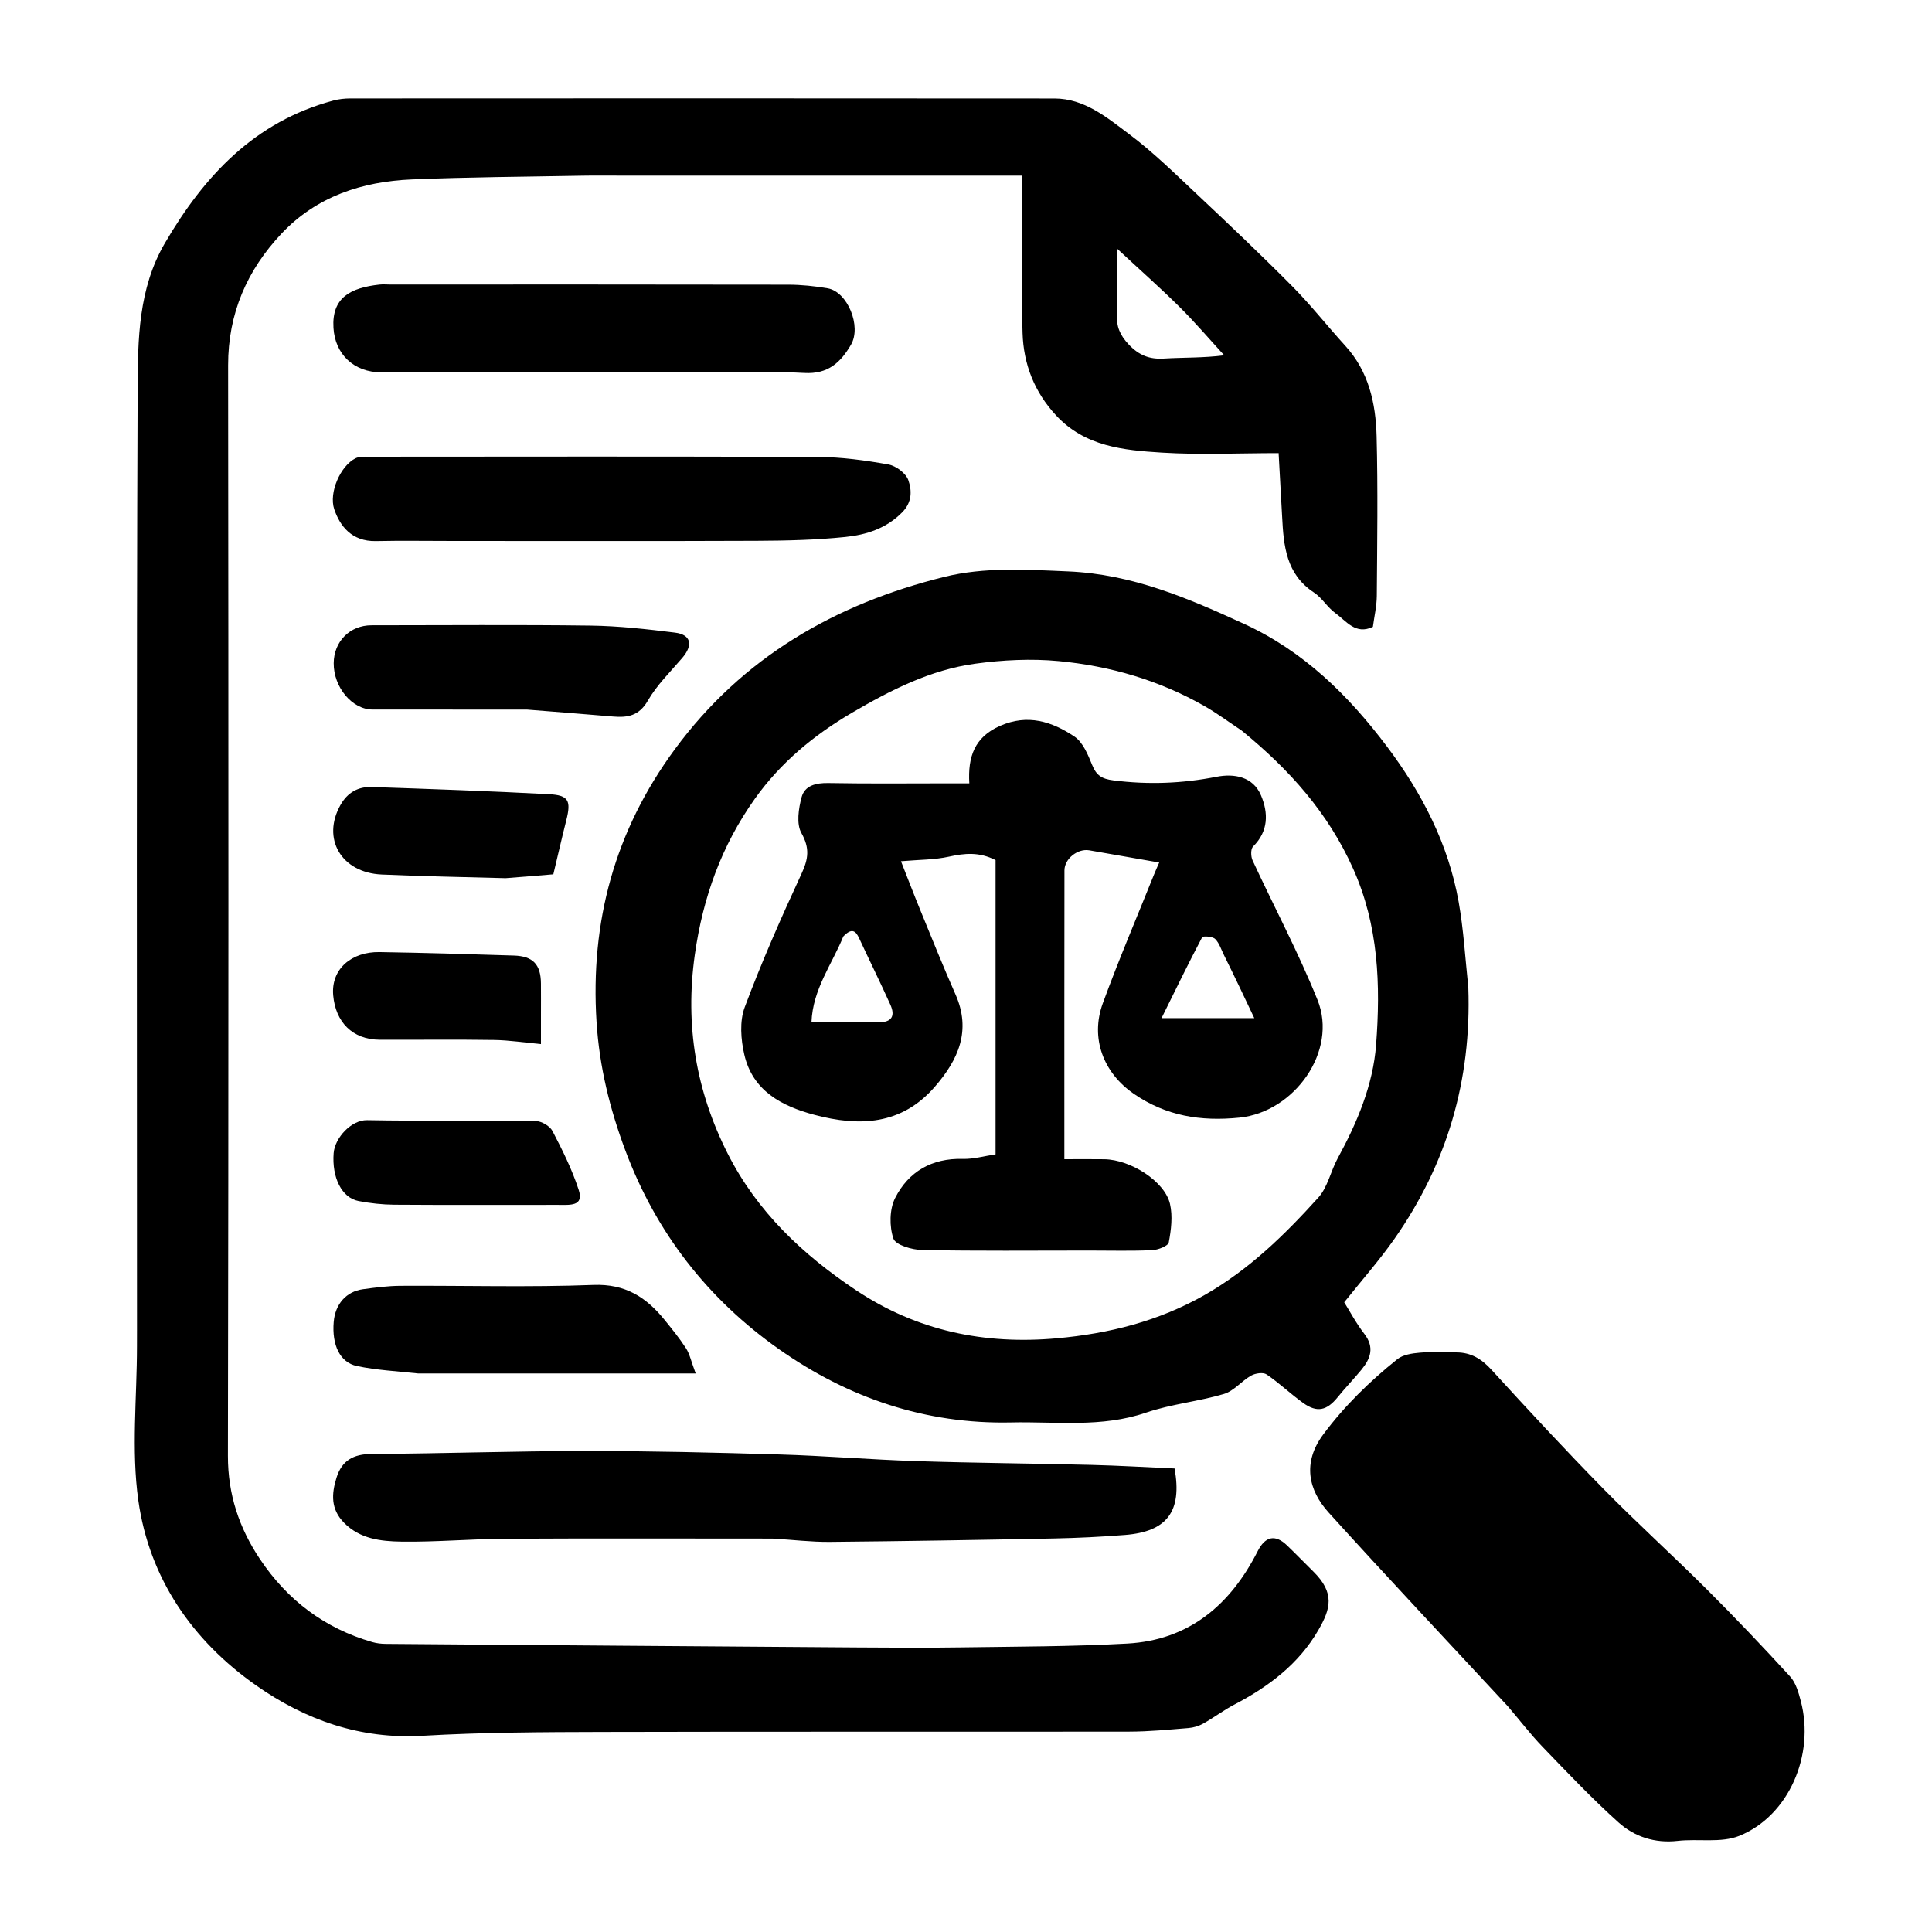
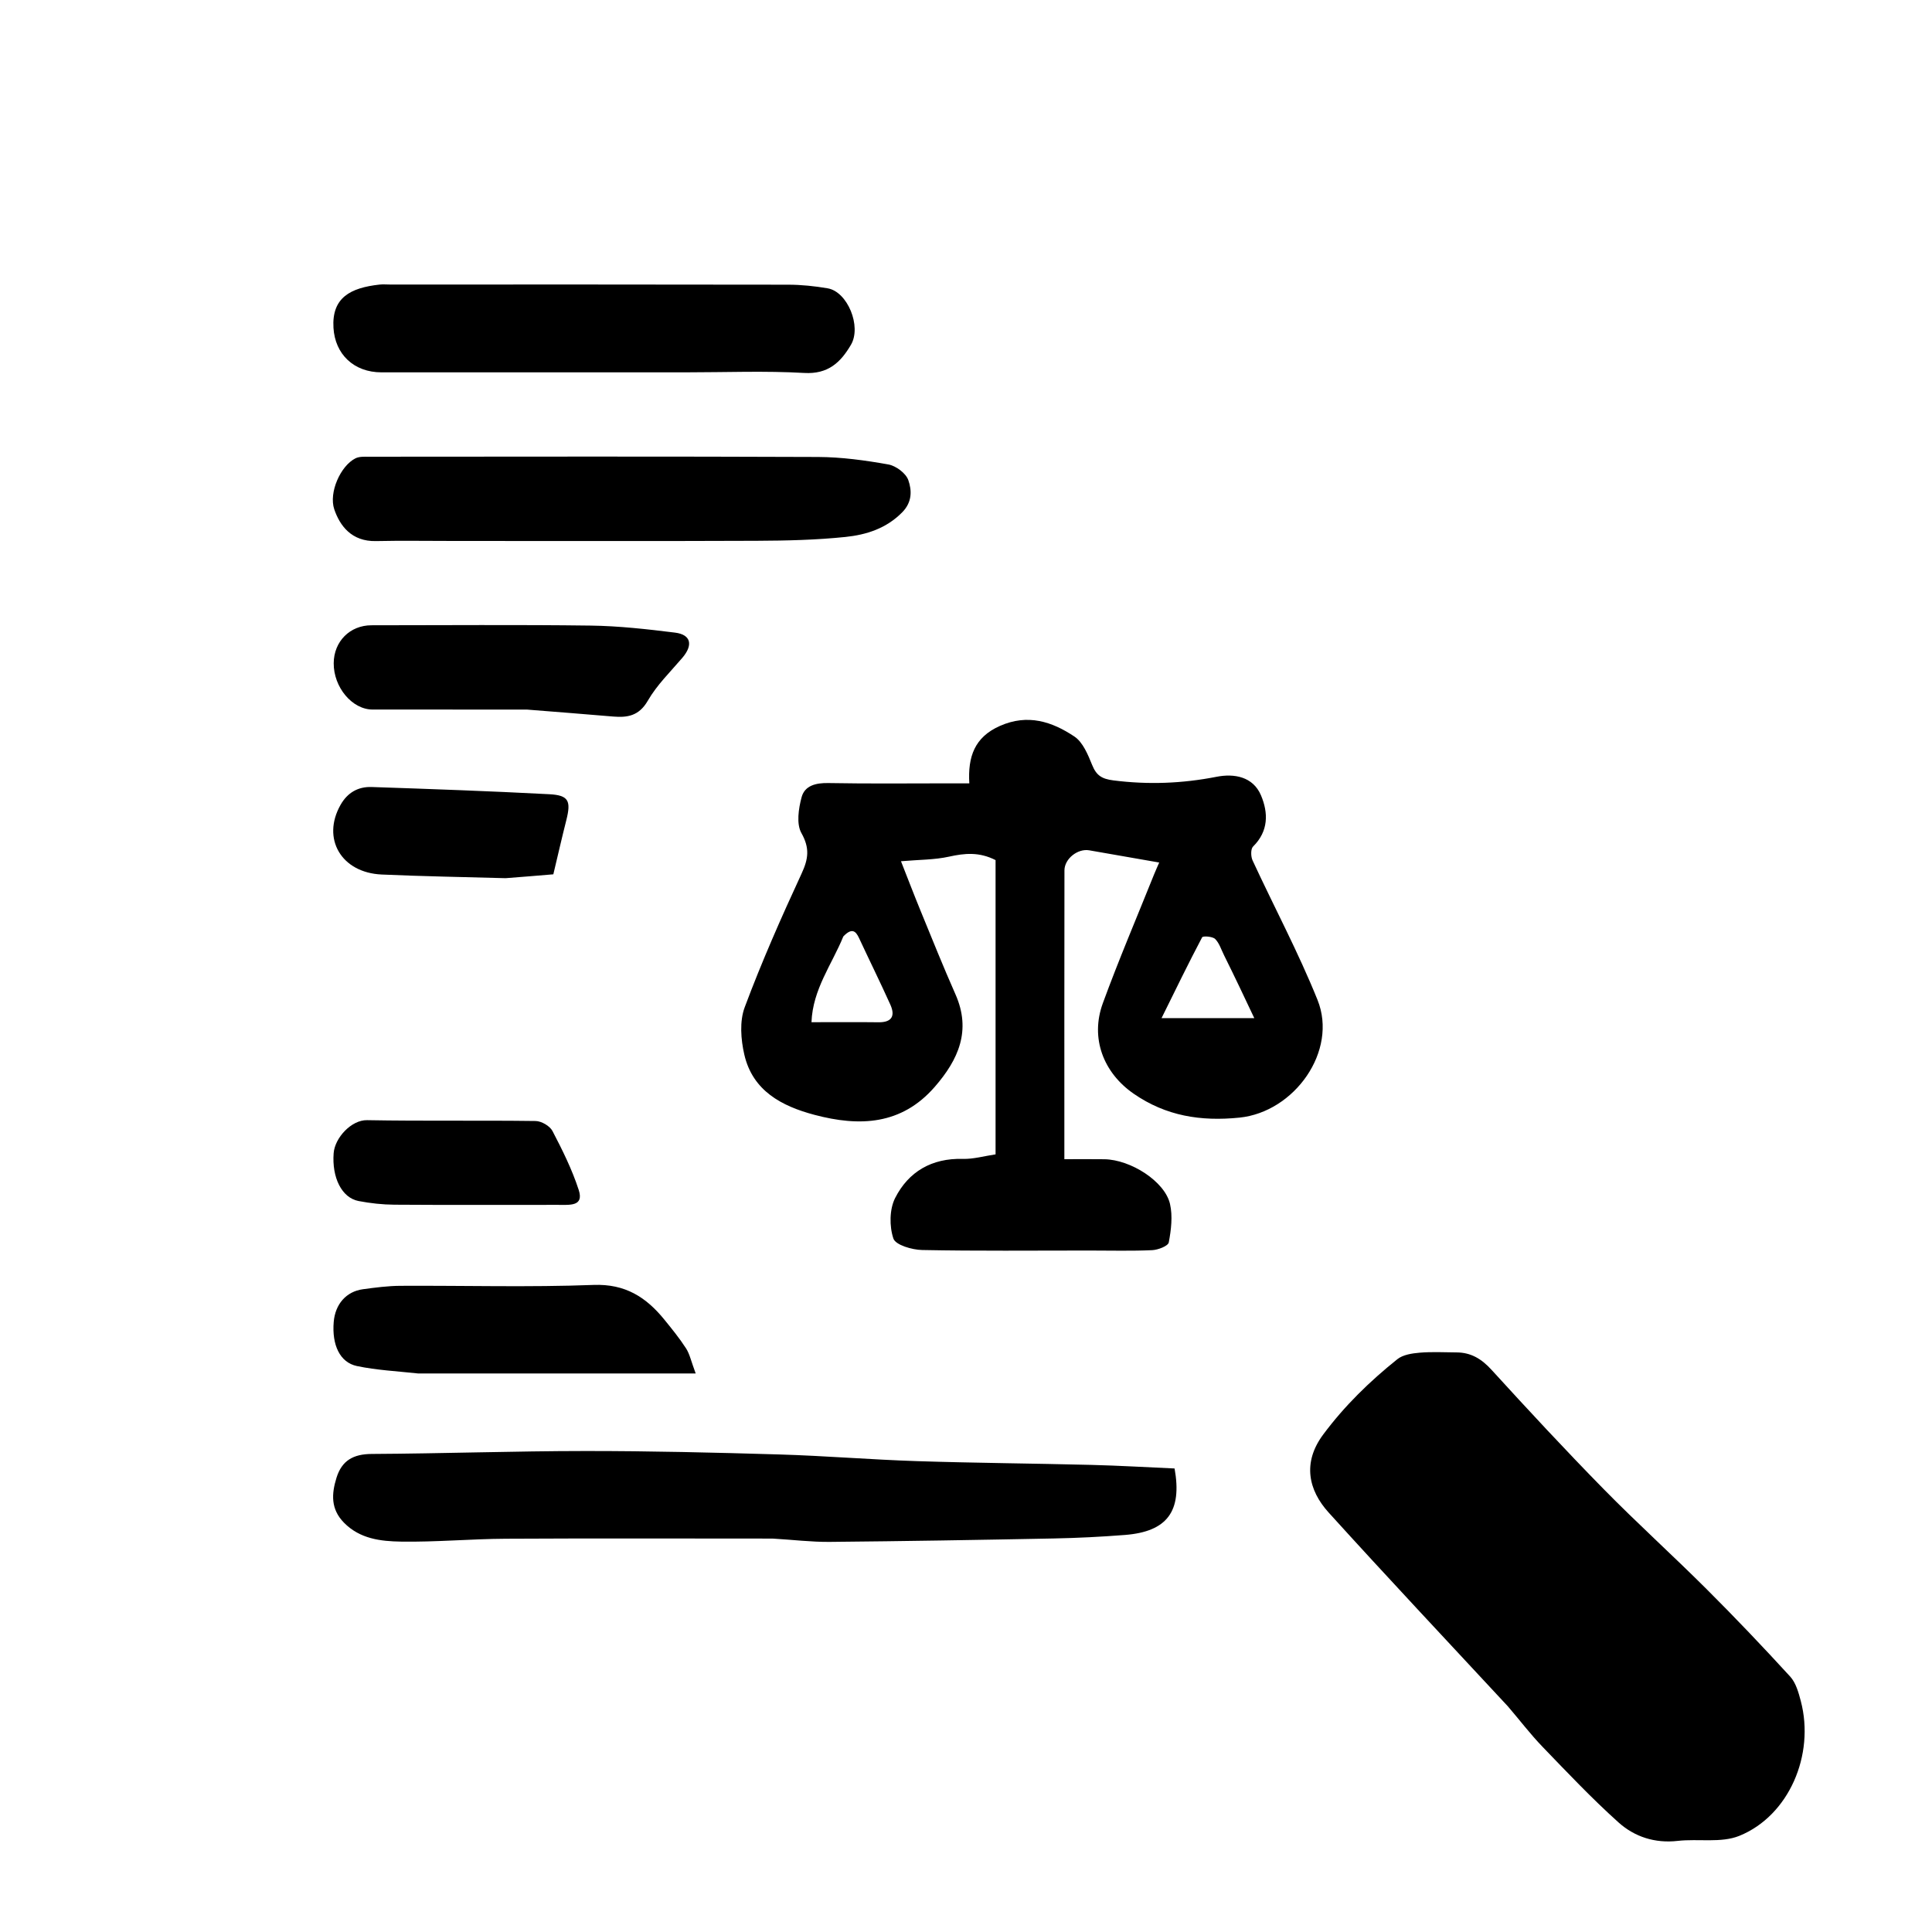
<svg xmlns="http://www.w3.org/2000/svg" version="1.1" viewBox="-25 -25 550 550" fill="#000000">
-   <path d=" M152.927,25   C148.604,25 144.77,24.938 140.939,25.011   C124.677,25.319 108.405,25.399 92.158,26.082   C78.075,26.675 65.111,30.945 55.189,41.449   C45.337,51.877 39.923,64.239 39.94,78.981   C40.054,182.463 40.079,285.946 39.884,389.427   C39.863,400.412 43.064,409.943 48.988,418.818   C56.797,430.517 67.398,438.53 80.97,442.458   C82.21,442.817 83.55,442.969 84.846,442.979   C129.602,443.337 174.358,443.679 219.115,443.99   C228.946,444.058 238.78,444.118 248.609,443.973   C264.372,443.74 280.155,443.752 295.887,442.888   C313.513,441.919 325.297,431.847 333.029,416.599   C335.14,412.436 337.94,411.633 341.397,414.946   C343.921,417.366 346.348,419.888 348.841,422.341   C355.121,428.522 353.781,433.036 350.311,439.049   C344.752,448.681 336.173,455.14 326.439,460.232   C323.35,461.849 320.535,463.984 317.488,465.69   C316.247,466.384 314.74,466.823 313.319,466.938   C307.732,467.387 302.132,467.947 296.535,467.955   C246.544,468.032 196.552,467.917 146.561,468.046   C129.466,468.09 112.342,468.147 95.286,469.143   C77.561,470.179 61.945,464.645 47.953,454.83   C29.708,442.03 17.49,424.255 14.378,402.148   C12.351,387.75 13.992,372.834 13.991,358.15   C13.991,356.651 14,355.151 14,353.651   C14,264.333 13.824,175.014 14.181,85.698   C14.238,71.626 14.373,57.164 21.93,44.229   C33.154,25.019 47.513,9.611 69.878,3.629   C71.437,3.212 73.103,3.026 74.719,3.025   C141.541,2.996 208.363,2.97 275.185,3.037   C283.734,3.046 290.124,8.452 296.413,13.162   C303.247,18.28 309.404,24.335 315.648,30.204   C324.837,38.842 333.993,47.527 342.868,56.484   C348.189,61.854 352.876,67.846 357.979,73.44   C364.66,80.764 366.649,89.819 366.893,99.178   C367.289,114.331 367.06,129.504 366.948,144.667   C366.926,147.579 366.229,150.486 365.837,153.444   C360.9,155.825 358.258,151.767 355.156,149.543   C352.885,147.915 351.37,145.198 349.053,143.675   C341.107,138.454 340.422,130.387 339.996,122.113   C339.692,116.222 339.347,110.333 338.996,104   C327.642,104 316.652,104.532 305.739,103.85   C294.88,103.171 283.896,102.159 275.638,93.251   C269.42,86.543 266.375,78.625 266.102,69.805   C265.705,56.986 266,44.146 266,31.315   C266,29.694 266,28.073 266,25   C228.169,25 190.793,25 152.927,25  M323.506,76.15   C319.284,71.547 315.228,66.778 310.799,62.384   C305.381,57.008 299.65,51.945 293,45.767   C293,52.949 293.185,58.673 292.932,64.378   C292.775,67.932 293.836,70.444 296.338,73.083   C299.237,76.141 302.196,77.322 306.307,77.074   C311.927,76.736 317.578,76.916 323.506,76.15  z" />
-   <path d=" M393,256.112   C393.937,282.622 386.897,306.335 371.997,327.634   C367.723,333.744 362.748,339.363 357.674,345.735   C359.104,348.017 360.984,351.583 363.405,354.732   C366.347,358.56 365.187,361.747 362.595,364.905   C360.406,367.573 357.995,370.059 355.824,372.741   C352.721,376.572 349.955,377.236 345.993,374.401   C342.408,371.837 339.204,368.733 335.563,366.264   C334.586,365.602 332.366,365.931 331.168,366.606   C328.452,368.139 326.261,370.996 323.419,371.837   C316.144,373.991 308.412,374.701 301.26,377.147   C288.607,381.476 275.685,379.655 262.867,379.94   C238.554,380.481 216.5,372.972 196.823,359.133   C176.509,344.847 161.751,325.882 153.008,302.472   C148.606,290.686 145.635,278.698 144.825,265.963   C143.003,237.314 150.025,211.556 167.047,188.385   C186.352,162.108 212.755,146.934 243.776,139.234   C255.296,136.374 267.149,137.159 279.079,137.666   C297.303,138.44 313.206,145.276 329.211,152.625   C346.095,160.378 358.841,172.905 369.823,187.491   C379.816,200.763 387.314,215.268 390.247,231.739   C391.65,239.616 392.112,247.661 393,256.112  M328.506,183.001   C324.988,180.665 321.588,178.122 317.93,176.03   C305.043,168.66 290.996,164.576 276.348,163.197   C268.516,162.46 260.423,162.875 252.608,163.941   C239.893,165.674 228.524,171.474 217.577,177.885   C206.789,184.202 197.263,192.044 189.921,202.351   C180.393,215.728 175.088,230.53 172.795,246.83   C169.979,266.847 173.126,285.57 182.174,303.431   C190.539,319.941 203.513,332.178 218.711,342.311   C236.085,353.893 255.289,357.84 275.848,355.99   C290.701,354.654 304.859,351.124 318.009,343.616   C330.608,336.423 340.75,326.499 350.298,315.927   C352.976,312.961 353.817,308.402 355.815,304.746   C361.356,294.603 365.879,283.847 366.745,272.459   C368.038,255.437 367.493,238.515 360.176,222.219   C353.076,206.407 342.18,194.179 328.506,183.001  z" />
  <path d=" M404.267,460.766   C387.054,442.221 369.961,424.051 353.218,405.564   C347.487,399.237 345.723,391.399 351.677,383.394   C357.784,375.185 364.929,368.238 372.795,361.936   C374.403,360.647 376.987,360.267 379.174,360.08   C382.645,359.783 386.16,359.987 389.656,360.004   C393.773,360.023 396.772,361.854 399.588,364.94   C410.069,376.426 420.652,387.831 431.542,398.926   C441.066,408.629 451.173,417.757 460.802,427.36   C468.939,435.476 476.871,443.807 484.628,452.287   C486.25,454.061 487.007,456.821 487.652,459.262   C491.688,474.54 484.282,491.893 470.163,497.623   C464.972,499.729 458.456,498.397 452.594,499.064   C446.11,499.801 440.32,497.896 435.766,493.812   C428.186,487.012 421.162,479.578 414.086,472.234   C410.684,468.703 407.698,464.769 404.267,460.766  z" />
  <path d=" M194.927,413   C169.276,413 144.114,412.908 118.954,413.046   C109.024,413.1 99.092,414.023 89.171,413.864   C83.404,413.772 77.462,413.112 72.913,408.467   C69.125,404.601 69.367,400.294 70.791,395.694   C72.318,390.763 75.605,388.937 80.822,388.909   C101.081,388.8 121.338,388.086 141.596,388.073   C160.022,388.061 178.453,388.508 196.873,389.055   C209.907,389.442 222.919,390.53 235.952,390.952   C252.538,391.488 269.138,391.608 285.73,392.026   C293.637,392.225 301.538,392.699 309.378,393.045   C311.567,405.255 307.267,411.024 295.253,411.969   C288.511,412.499 281.743,412.836 274.982,412.969   C253.724,413.387 232.465,413.747 211.204,413.943   C205.945,413.992 200.68,413.333 194.927,413  z" />
  <path d=" M104,129   C96.341,129 89.179,128.877 82.023,129.035   C75.076,129.188 71.74,124.644 70.162,119.999   C68.547,115.241 71.926,107.629 76.182,105.483   C77.268,104.935 78.734,105.018 80.026,105.018   C122.648,104.996 165.271,104.912 207.892,105.091   C214.57,105.119 221.3,106.047 227.888,107.22   C230.057,107.606 232.891,109.716 233.579,111.683   C234.584,114.553 234.726,117.892 231.875,120.807   C227.325,125.458 221.608,127.247 215.661,127.862   C207.294,128.727 198.833,128.918 190.41,128.954   C161.774,129.074 133.137,129 104,129  z" />
  <path d=" M170,81   C140.868,81 112.237,81 83.605,81   C75.691,81 70.382,75.803 69.933,68.339   C69.414,59.721 74.765,56.932 83.031,56.016   C84.018,55.906 85.027,56 86.026,56   C123.813,56 161.6,55.971 199.387,56.045   C203.134,56.052 206.921,56.449 210.619,57.079   C216.272,58.041 220.32,67.908 217.253,73.145   C214.312,78.169 210.757,81.561 203.949,81.172   C192.833,80.536 181.653,81 170,81  z" />
  <path d=" M94.058,366   C87.902,365.333 82.156,365.055 76.598,363.882   C71.734,362.855 69.457,357.837 70.003,351.323   C70.425,346.286 73.543,342.672 78.307,342.02   C81.864,341.534 85.458,341.064 89.038,341.045   C107.347,340.948 125.675,341.487 143.957,340.793   C153.008,340.45 158.947,344.295 164.136,350.678   C166.291,353.328 168.459,355.995 170.305,358.858   C171.345,360.471 171.742,362.499 173.047,366   C145.951,366 120.25,366 94.058,366  z" />
  <path d=" M124.991,177   C110.016,177 95.539,177.015 81.062,176.993   C75.238,176.984 69.954,170.639 70,163.795   C70.042,157.605 74.618,153.004 80.76,153.002   C101.561,152.997 122.364,152.819 143.161,153.092   C151.169,153.197 159.192,154.105 167.154,155.092   C171.729,155.66 172.366,158.612 169.255,162.26   C165.857,166.246 161.996,169.999 159.417,174.476   C156.928,178.794 153.661,179.329 149.519,178.982   C141.51,178.312 133.499,177.66 124.991,177  z" />
  <path d=" M133.773,318   C117.969,318 102.64,318.061 87.312,317.953   C83.893,317.929 80.432,317.551 77.072,316.906   C72.272,315.986 69.456,310.198 69.984,303.284   C70.319,298.906 75.032,293.807 79.49,293.887   C95.479,294.175 111.478,293.916 127.471,294.127   C129.128,294.149 131.525,295.532 132.273,296.965   C135.104,302.388 137.861,307.94 139.745,313.737   C141.296,318.507 137.221,317.993 133.773,318  z" />
  <path d=" M118.935,225   C106.854,224.666 95.254,224.476 83.668,223.958   C72.122,223.441 66.513,213.712 71.951,204.121   C73.941,200.61 76.975,198.915 80.808,199.045   C97.666,199.616 114.526,200.209 131.369,201.097   C136.901,201.389 137.607,202.995 136.217,208.496   C134.949,213.513 133.798,218.56 132.523,223.898   C128.219,224.26 123.821,224.63 118.935,225  z" />
-   <path d=" M129,263.952   C129,266.748 129,269.058 129,272.231   C124.318,271.799 119.995,271.121 115.662,271.055   C104.835,270.889 94.004,271.024 83.174,270.992   C75.247,270.968 70.525,265.871 69.858,258.364   C69.183,250.763 75.202,245.911 83.025,246.036   C95.786,246.238 108.546,246.616 121.302,247.026   C126.759,247.201 128.947,249.579 128.995,254.968   C129.021,257.8 129,260.633 129,263.952  z" />
  <path d=" M285,331   C268.837,331 253.17,331.163 237.513,330.852   C234.633,330.795 229.947,329.429 229.329,327.584   C228.168,324.12 228.197,319.272 229.823,316.058   C233.621,308.553 240.25,304.673 249.068,304.914   C252.13,304.997 255.218,304.094 258.418,303.623   C258.418,275.828 258.418,247.811 258.418,219.854   C253.748,217.473 249.598,217.891 245.153,218.874   C241.029,219.787 236.689,219.725 231.488,220.175   C233.454,225.156 235.2,229.731 237.059,234.259   C240.324,242.211 243.517,250.196 246.997,258.054   C251.57,268.379 247.838,276.664 241.103,284.405   C231.597,295.333 219.617,295.754 206.871,292.374   C197.519,289.894 189.267,285.535 186.889,275.214   C185.9,270.919 185.511,265.736 186.997,261.758   C191.816,248.854 197.398,236.214 203.189,223.704   C205.135,219.501 205.567,216.461 203.146,212.159   C201.673,209.541 202.328,205.192 203.203,201.937   C204.093,198.625 207.271,197.854 210.818,197.919   C222.479,198.134 234.145,198 245.809,198   C247.435,198 249.06,198 250.944,198   C250.496,190.42 252.43,184.857 259.65,181.658   C267.57,178.149 274.472,180.417 280.841,184.662   C283.277,186.285 284.715,189.823 285.911,192.771   C287.123,195.76 288.649,196.742 291.966,197.163   C301.871,198.421 311.552,198.053 321.345,196.131   C326.319,195.155 331.705,196.065 333.975,201.414   C336.081,206.379 336.164,211.614 331.718,215.998   C331.021,216.686 331.071,218.836 331.58,219.937   C337.713,233.195 344.628,246.129 350.071,259.657   C355.928,274.217 343.477,291.58 327.837,293.165   C316.802,294.283 306.903,292.693 297.738,286.36   C289.12,280.405 285.312,270.546 288.953,260.595   C293.461,248.272 298.622,236.188 303.509,224.004   C303.98,222.829 304.511,221.679 305.003,220.543   C298.18,219.35 291.63,218.193 285.074,217.065   C281.816,216.504 278.032,219.46 278.027,222.789   C277.982,249.942 278.001,277.095 278.001,305   C281.898,305 285.647,304.953 289.396,305.01   C296.896,305.125 306.603,311.332 308.074,317.734   C308.872,321.206 308.4,325.12 307.725,328.688   C307.53,329.72 304.673,330.817 302.99,330.895   C297.171,331.165 291.332,331 285,331  M215.073,241.59   C211.863,249.505 206.365,256.622 206.012,265.999   C212.793,265.999 218.936,265.942 225.078,266.02   C228.905,266.069 229.906,264.207 228.463,261.003   C225.596,254.639 222.497,248.378 219.552,242.048   C218.595,239.992 217.491,239.069 215.073,241.59  M323.485,246.984   C322.668,245.389 322.139,243.502 320.927,242.307   C320.186,241.575 317.447,241.404 317.22,241.834   C313.349,249.16 309.731,256.619 305.668,264.837   C315.336,264.837 323.295,264.837 332.069,264.837   C329.27,258.91 326.602,253.261 323.485,246.984  z" />
</svg>